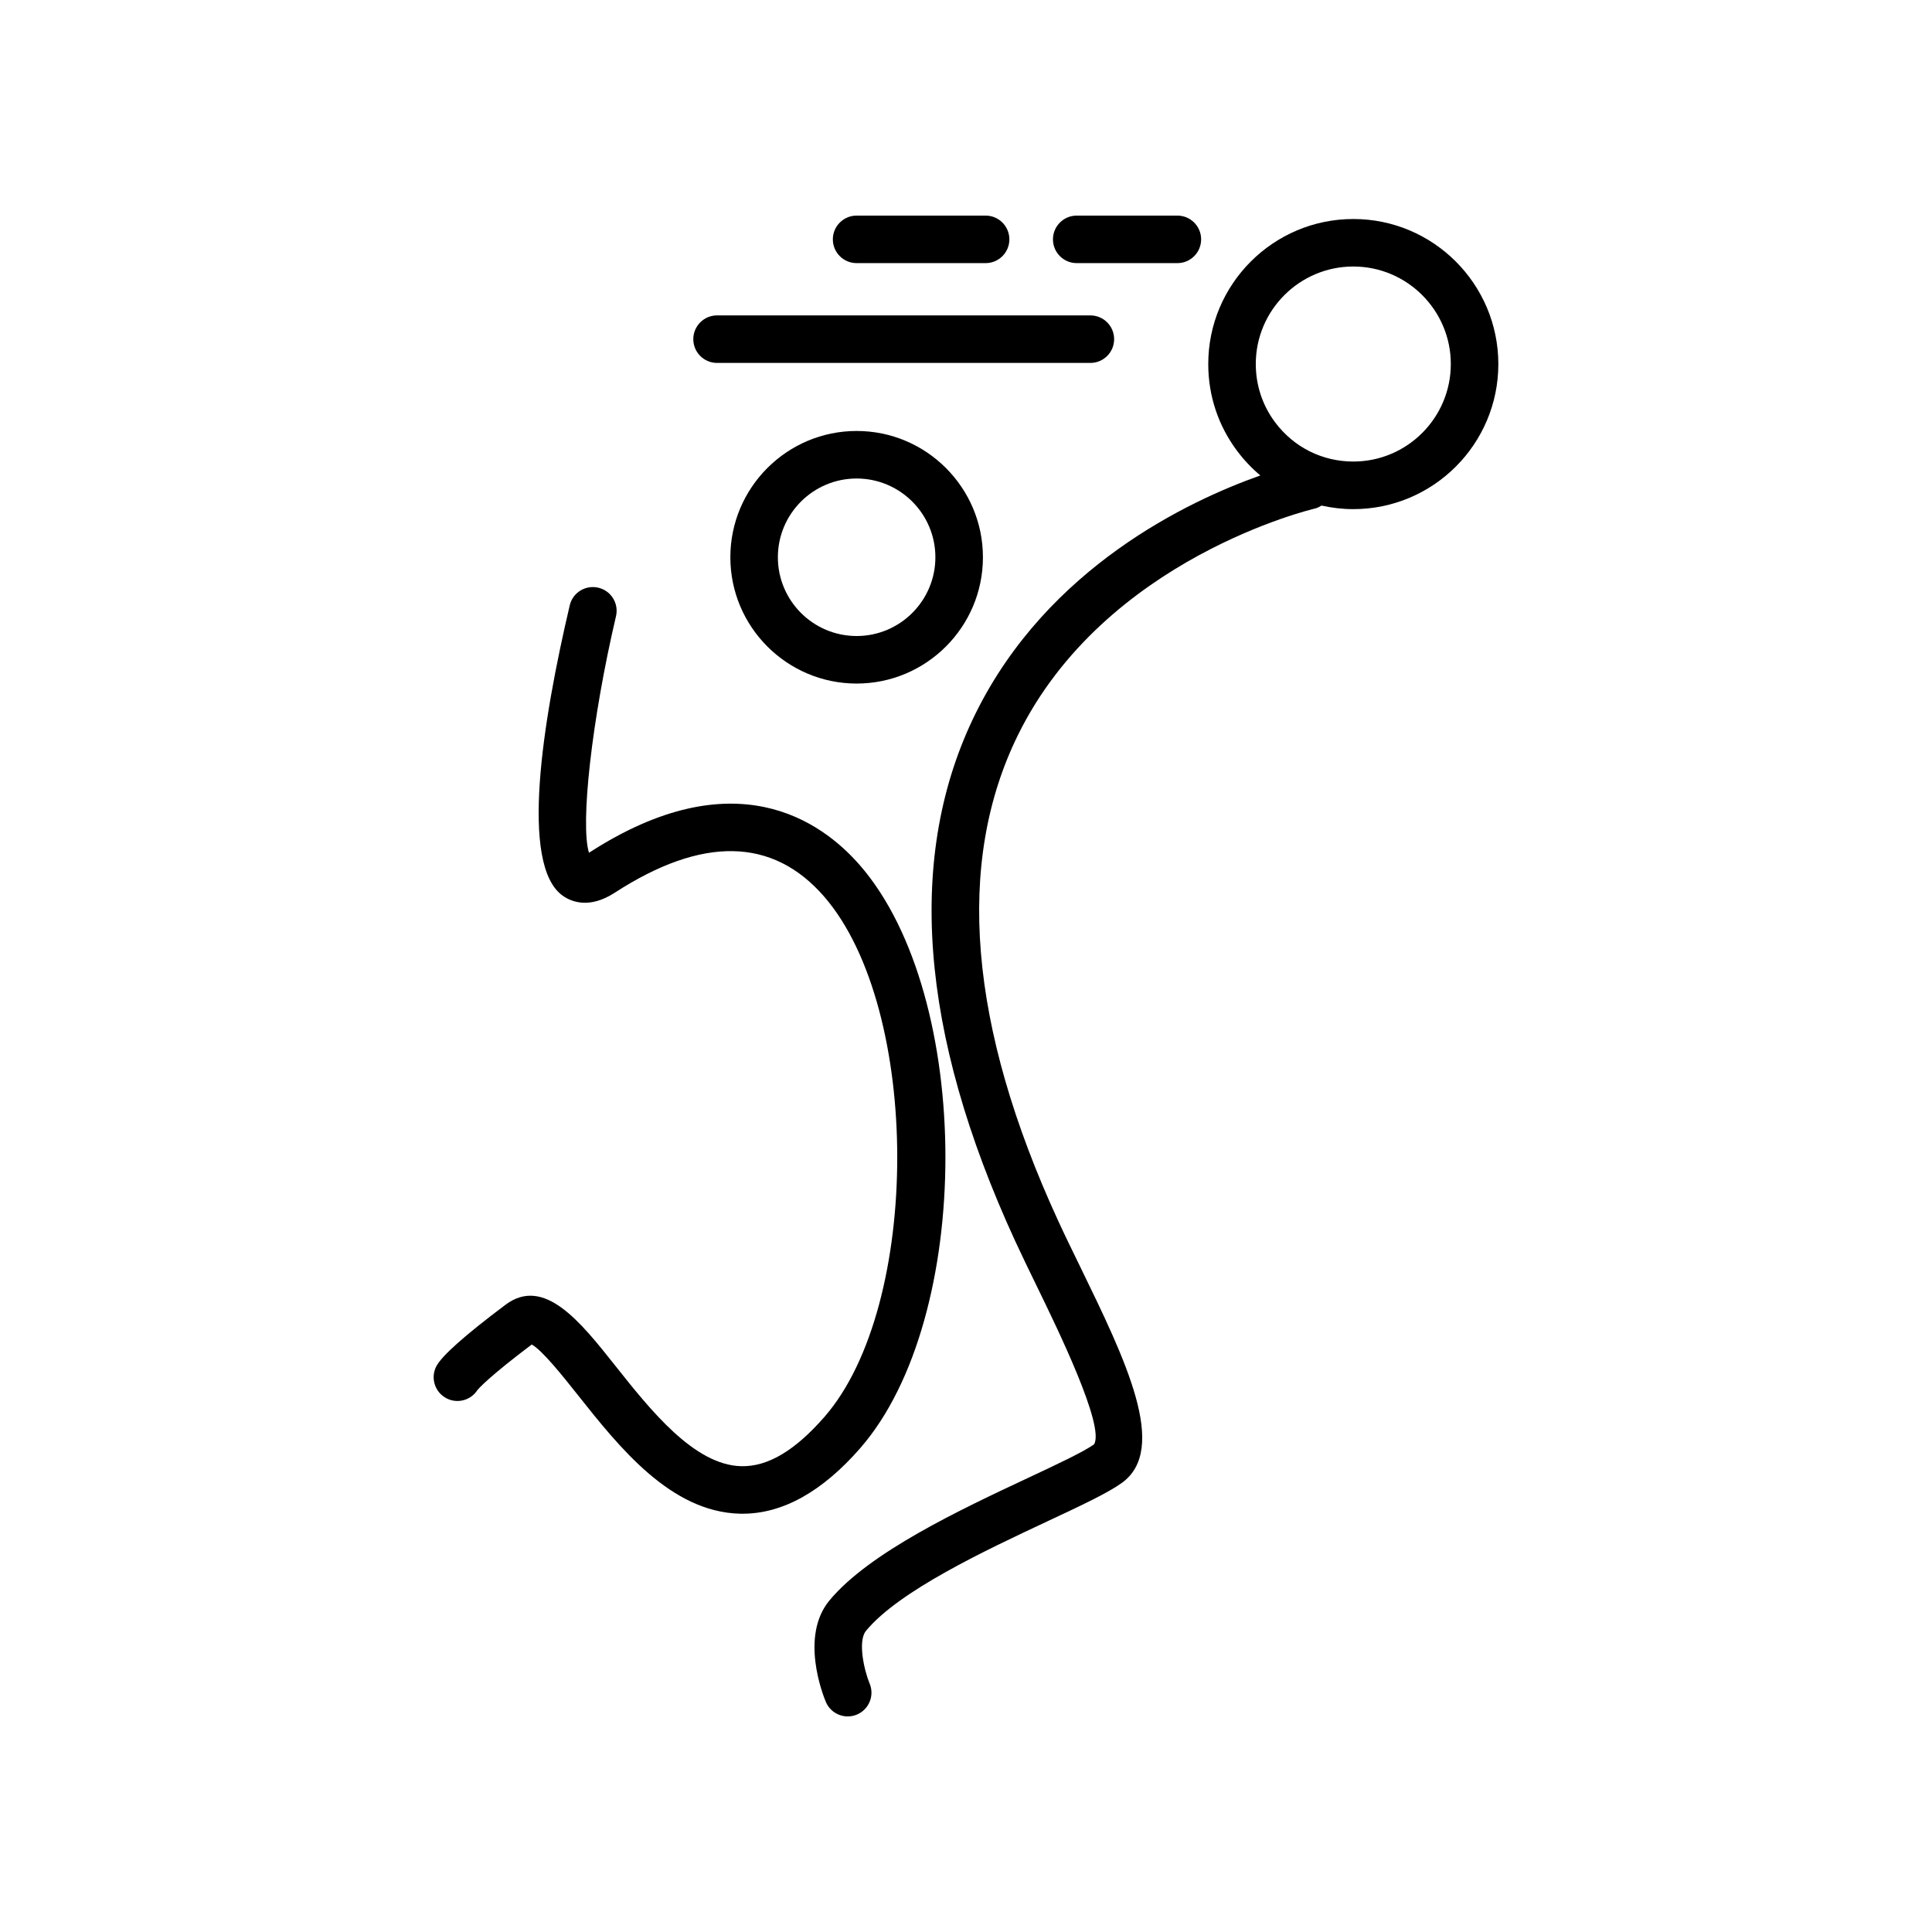
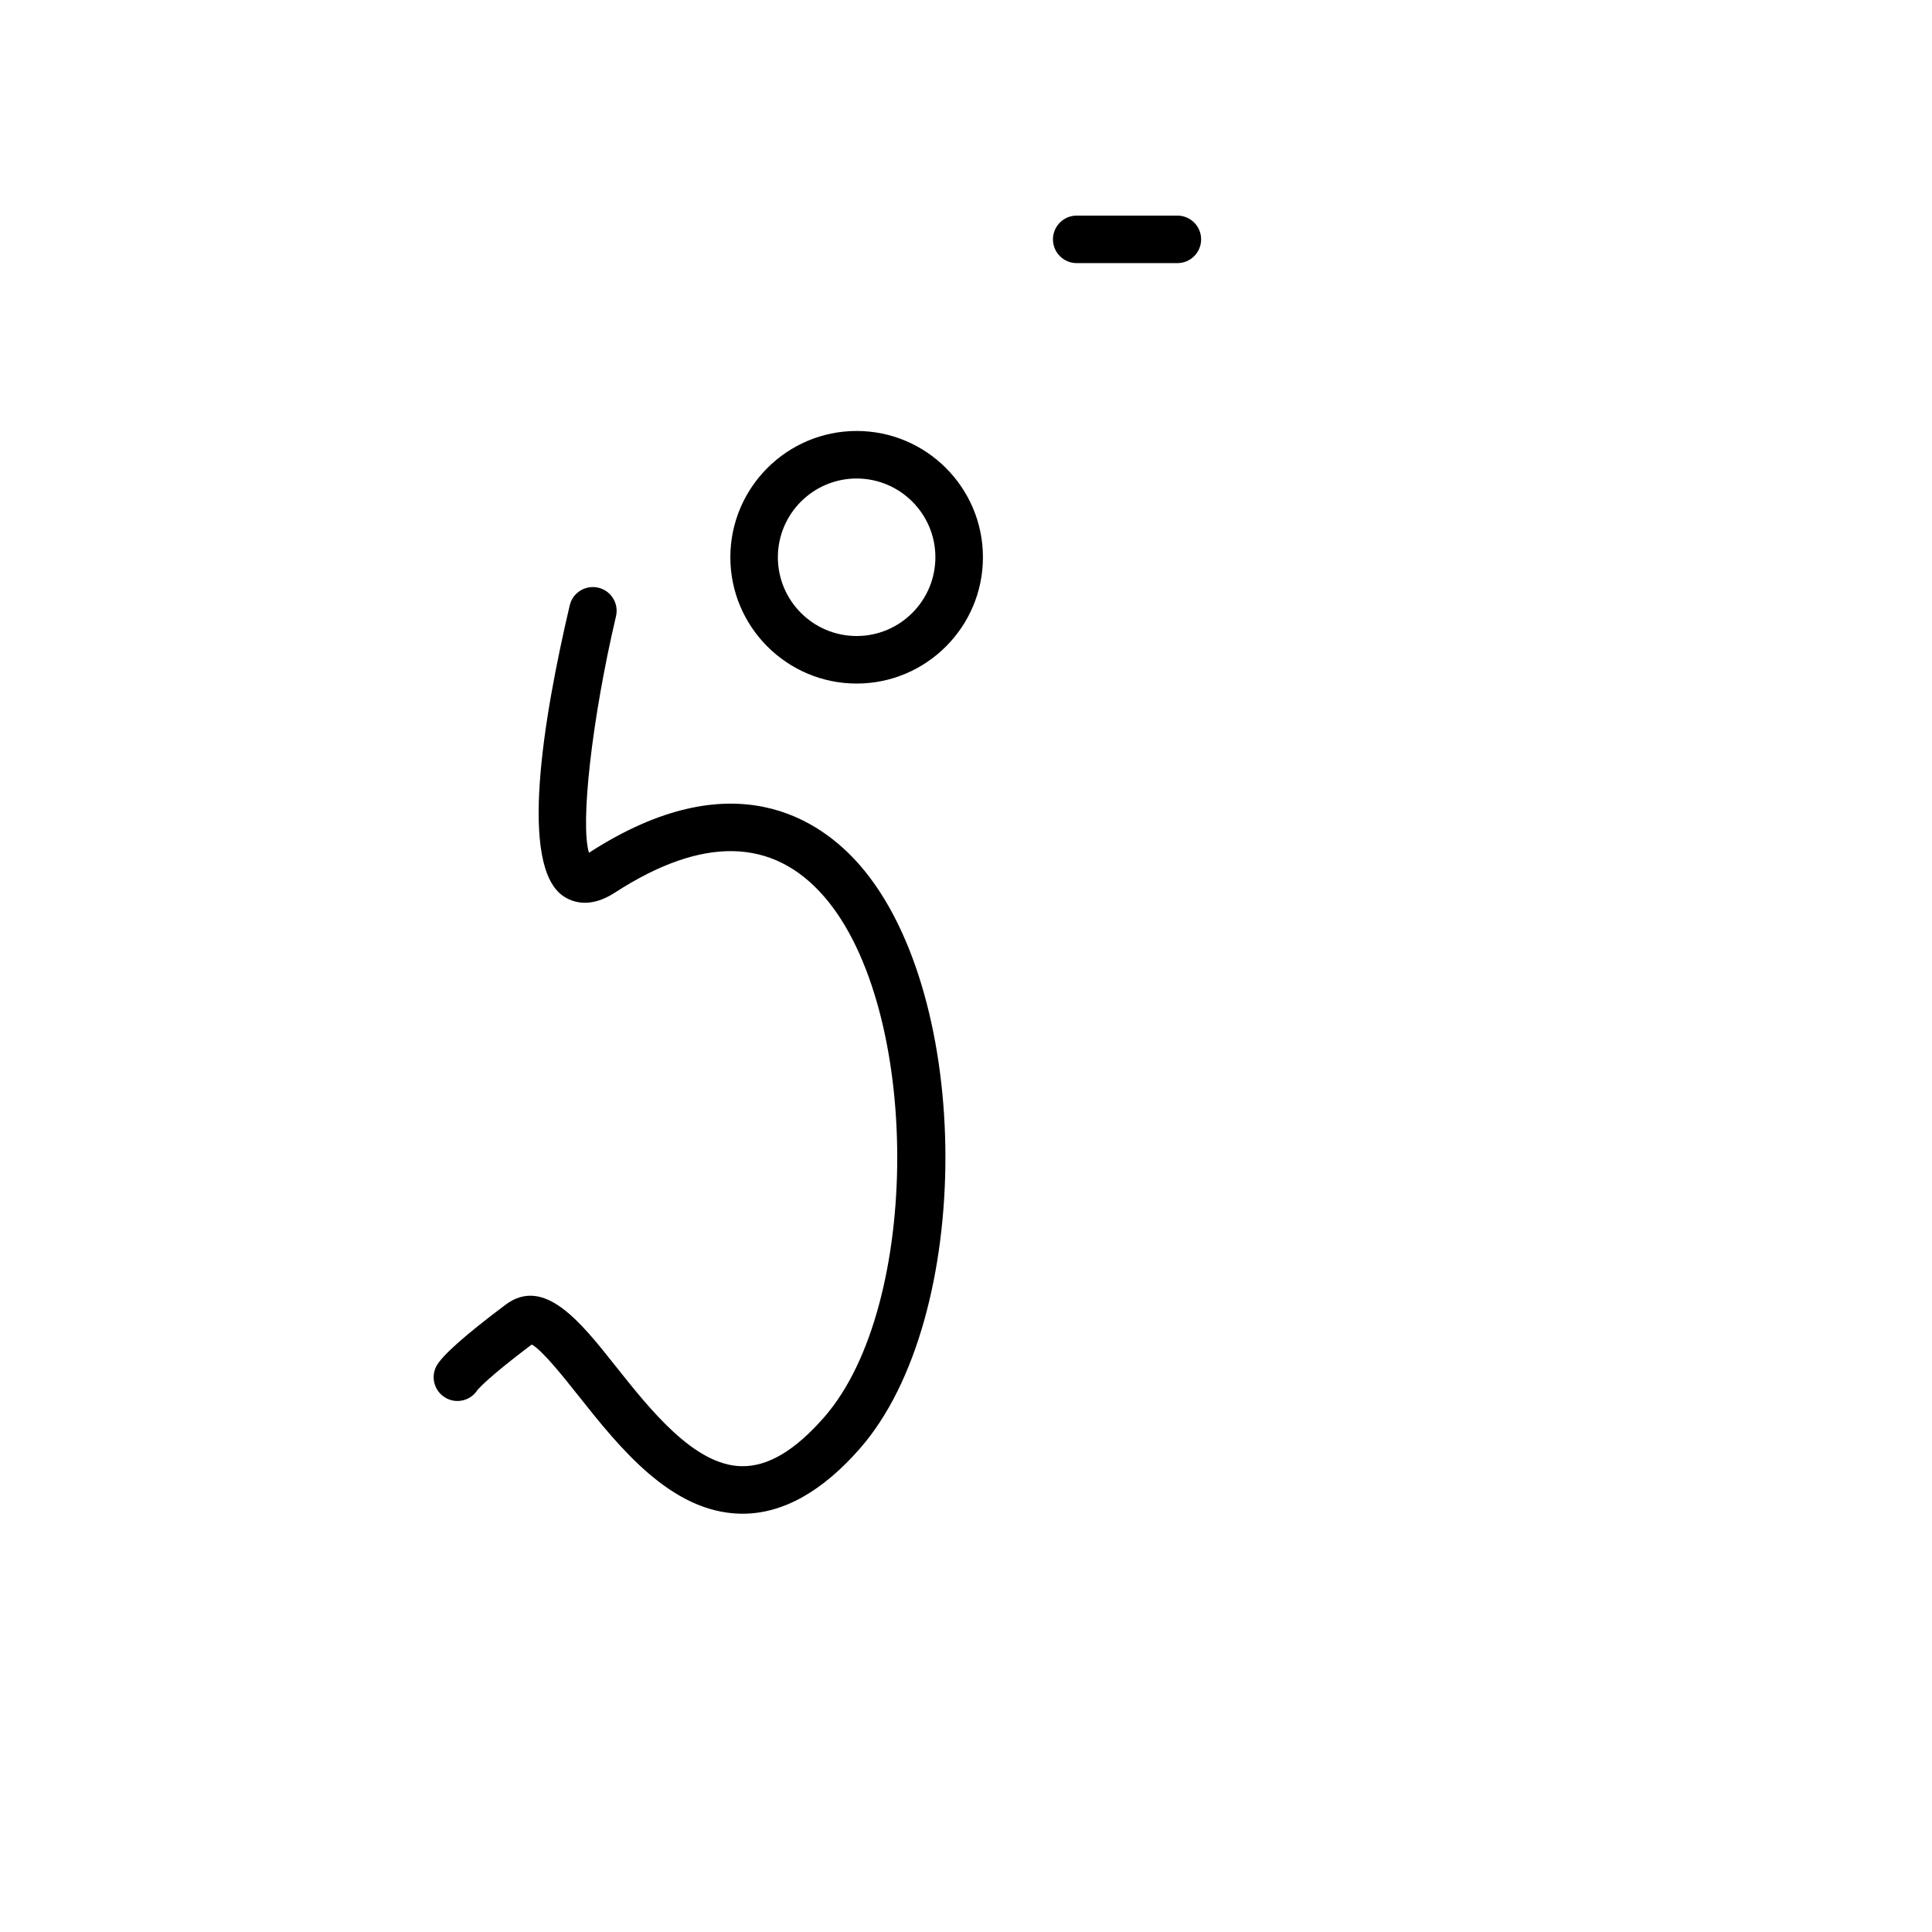
<svg xmlns="http://www.w3.org/2000/svg" fill="#000000" width="800px" height="800px" version="1.1" viewBox="144 144 512 512">
  <g>
    <path d="m337.55 291.68c0 18.453 15.008 33.469 33.469 33.469s33.469-15.012 33.469-33.469c0-18.453-15.008-33.469-33.469-33.469s-33.469 15.016-33.469 33.469zm54.336 0c0 11.508-9.359 20.871-20.871 20.871s-20.871-9.359-20.871-20.871c0-11.512 9.359-20.871 20.871-20.871 11.508 0 20.871 9.363 20.871 20.871z" />
-     <path d="m502.64 202.04c-21.195 0-38.441 17.242-38.441 38.438 0 8.418 2.672 16.414 7.727 23.121 1.805 2.394 3.848 4.535 6.074 6.402-19.016 6.727-56.281 24.285-75.434 63.016-18.523 37.465-15.012 84.492 10.43 139.79 1.754 3.805 3.769 7.949 5.859 12.242 5.394 11.07 18.027 36.988 15.074 41.719-2.762 1.988-9.949 5.356-17.551 8.922-17.738 8.312-42.027 19.695-52.582 32.465-7.859 9.508-1.684 25.094-0.953 26.84 1.008 2.414 3.352 3.875 5.812 3.875 0.805 0 1.629-0.156 2.422-0.488 3.211-1.34 4.727-5.031 3.379-8.238-1.414-3.391-3.219-11.227-0.953-13.961 8.746-10.59 31.559-21.281 48.211-29.086 8.863-4.152 15.855-7.43 19.574-10.102 12.5-9.004 1.031-32.535-11.109-57.461-2.051-4.203-4.031-8.262-5.742-11.984-23.754-51.621-27.336-94.969-10.629-128.84 23.09-46.836 78.109-59.816 78.66-59.941 0.648-0.145 1.199-0.465 1.75-0.785 2.731 0.605 5.543 0.941 8.418 0.941 21.195 0 38.438-17.242 38.438-38.438-0.004-21.195-17.238-38.449-38.434-38.449zm0 64.273c-8.191 0-15.719-3.758-20.656-10.305-3.394-4.504-5.188-9.875-5.188-15.539 0-14.246 11.594-25.84 25.844-25.84 14.246 0 25.84 11.594 25.84 25.84 0 14.254-11.594 25.844-25.84 25.844z" />
    <path d="m371.99 527.75c30.102-34.52 30.066-119.66-0.066-154.4-10.348-11.93-33.449-28.223-71.84-3.356-2.344-7.578 0.742-35.336 7.16-62.684 0.797-3.387-1.305-6.777-4.691-7.566-3.41-0.789-6.781 1.305-7.57 4.691-7.195 30.633-13.348 68.852-1.824 76.957 2.231 1.578 6.996 3.566 13.742-0.805 23.199-15.043 41.875-14.695 55.508 1.02 25.785 29.738 25.836 108.34 0.086 137.87-7.707 8.836-14.949 13.254-22.066 13.078-12.48-0.293-24.07-14.902-33.391-26.648-9.273-11.695-18.863-23.773-29.066-16.141-10.816 8.113-17.004 13.629-18.383 16.391-1.559 3.113-0.297 6.891 2.82 8.449 2.891 1.457 6.394 0.449 8.102-2.215 0.406-0.5 3.184-3.633 14.402-12.082 2.75 1.457 8.418 8.594 12.254 13.43 10.957 13.805 24.586 30.98 42.969 31.406 0.223 0.004 0.449 0.004 0.672 0.004 10.629 0 21.113-5.852 31.184-17.398z" />
    <path d="m429.34 213.73h26.676c3.477 0 6.297-2.82 6.297-6.297 0-3.477-2.82-6.297-6.297-6.297h-26.676c-3.477 0-6.297 2.82-6.297 6.297 0 3.473 2.82 6.297 6.297 6.297z" />
-     <path d="m371.01 213.73h34.188c3.477 0 6.297-2.82 6.297-6.297 0-3.477-2.82-6.297-6.297-6.297h-34.188c-3.477 0-6.297 2.82-6.297 6.297 0 3.473 2.82 6.297 6.297 6.297z" />
-     <path d="m334.03 240.18h98.93c3.477 0 6.297-2.82 6.297-6.297 0-3.477-2.82-6.297-6.297-6.297l-98.93-0.004c-3.477 0-6.297 2.82-6.297 6.297-0.004 3.481 2.82 6.301 6.297 6.301z" />
  </g>
</svg>